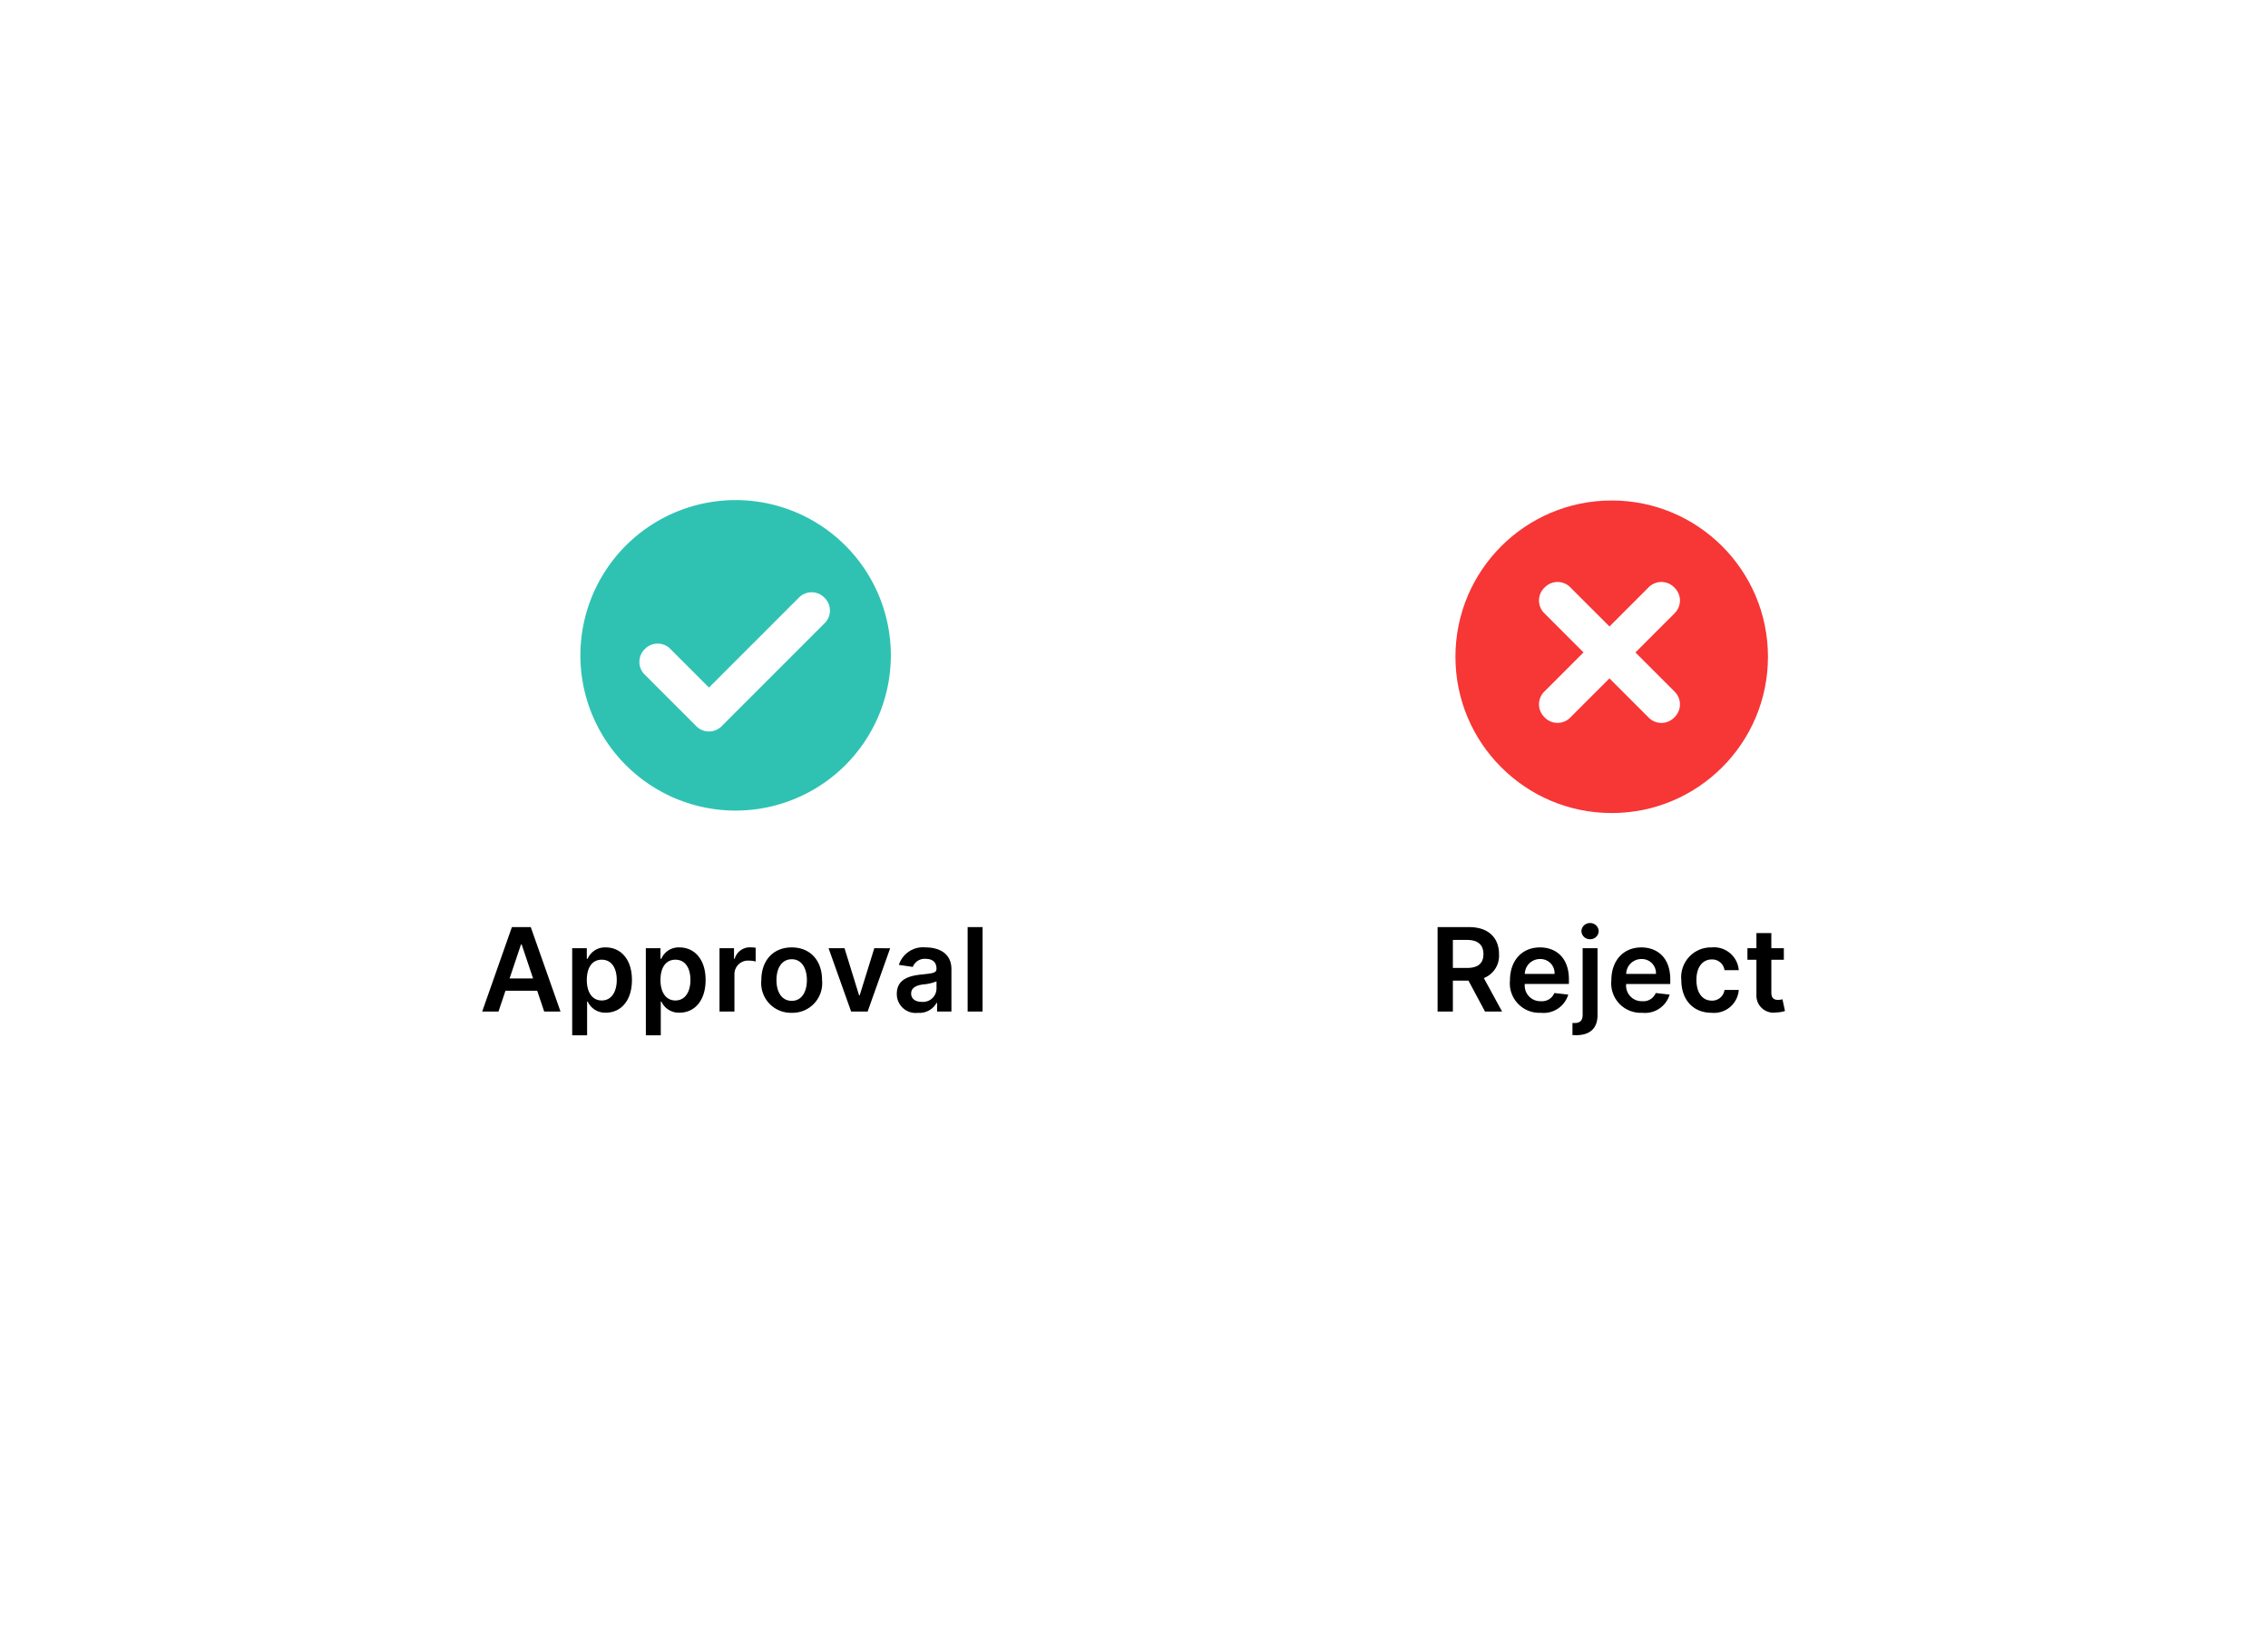
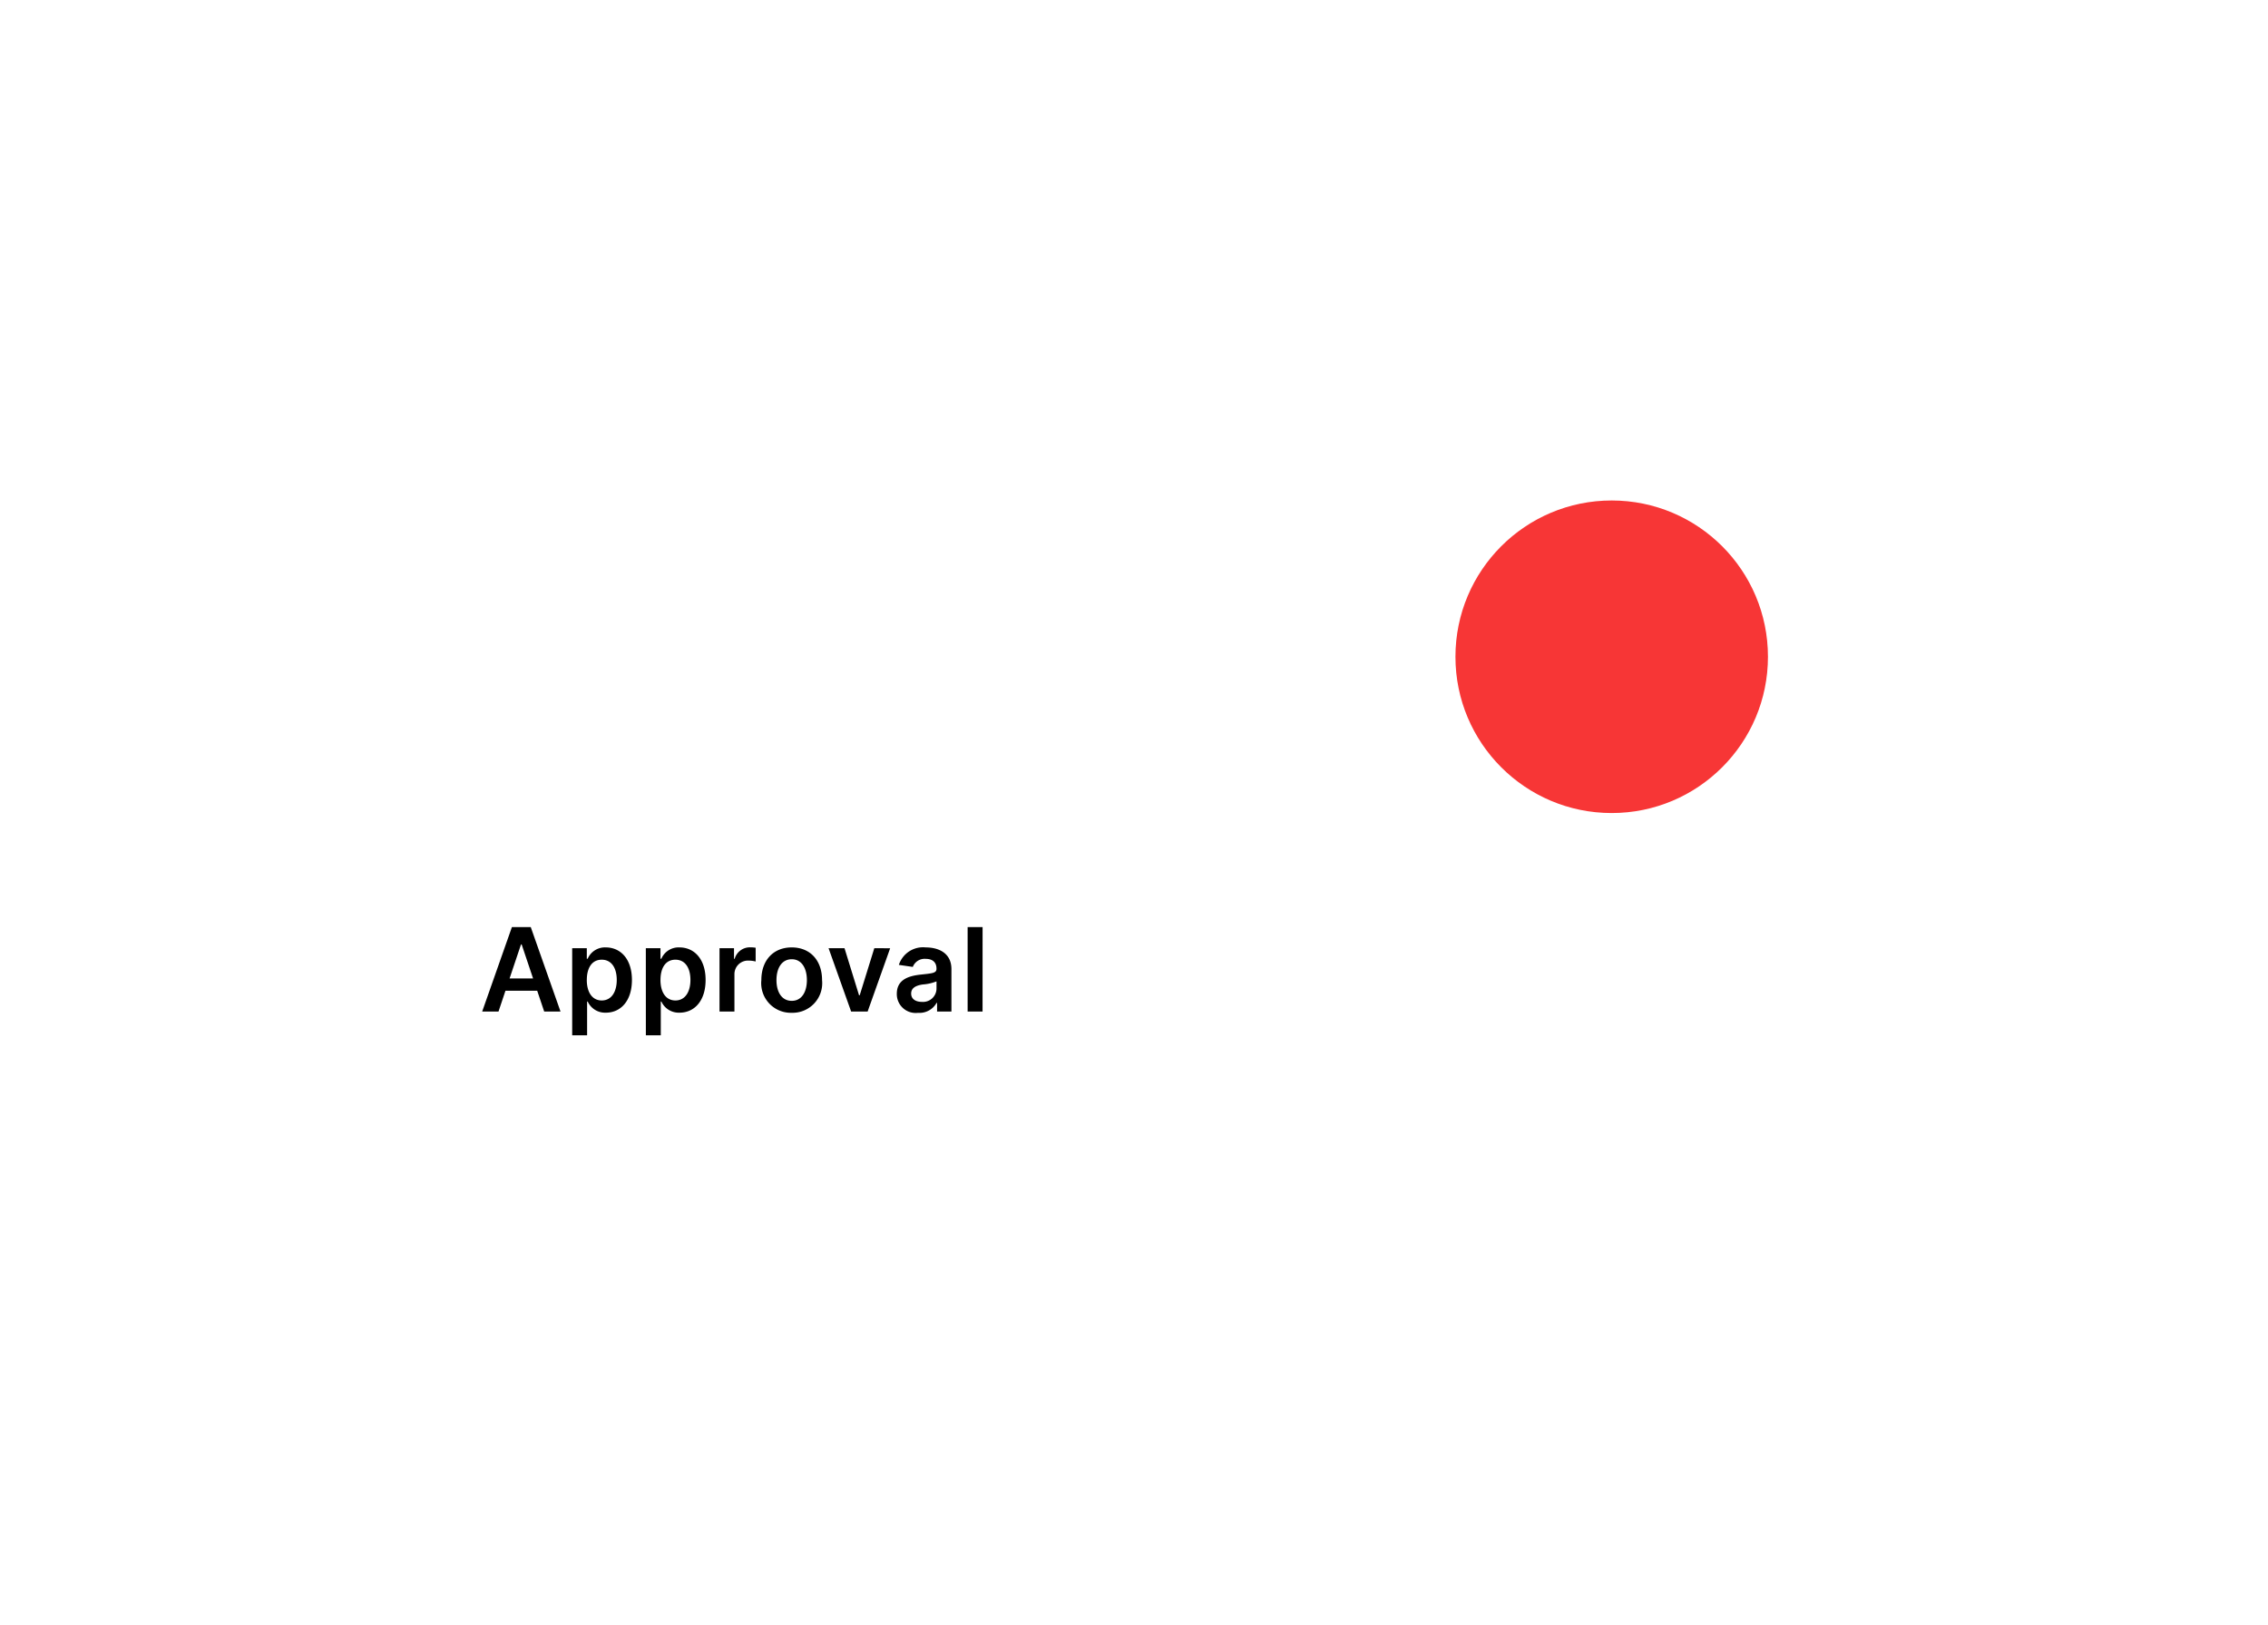
<svg xmlns="http://www.w3.org/2000/svg" width="254" height="182" viewBox="0 0 254 182">
  <defs>
    <filter id="Rectangle_17254" x="0" y="0" width="254" height="182" filterUnits="userSpaceOnUse">
      <feOffset dy="5" input="SourceAlpha" />
      <feGaussianBlur stdDeviation="10" result="blur" />
      <feFlood flood-color="#002970" flood-opacity="0.102" />
      <feComposite operator="in" in2="blur" />
      <feComposite in="SourceGraphic" />
    </filter>
  </defs>
  <g id="Web" transform="translate(30.003 24.984)">
    <g transform="matrix(1, 0, 0, 1, -30, -24.98)" filter="url(#Rectangle_17254)">
-       <rect id="Rectangle_17254-2" data-name="Rectangle 17254" width="194" height="122" rx="12" transform="translate(30 25)" fill="#fff" />
-     </g>
+       </g>
    <g id="Group_35353" data-name="Group 35353" transform="translate(2 1.044)">
      <g id="Group_27315" data-name="Group 27315" transform="translate(21.695 29.972)">
        <path id="Path_42011" data-name="Path 42011" d="M2.147,0l.78-2.331H6.482L7.266,0H9.094L5.761-9.455H3.647L.319,0ZM3.388-3.707,4.667-7.516h.074L6.02-3.707ZM10.4,2.659h1.671V-1.117h.069A2.137,2.137,0,0,0,14.169.125c1.671,0,2.922-1.325,2.922-3.661,0-2.364-1.288-3.647-2.927-3.647a2.1,2.1,0,0,0-2.027,1.265h-.1V-7.091H10.4Zm1.639-6.2c0-1.376.591-2.267,1.667-2.267,1.113,0,1.685.946,1.685,2.267s-.582,2.3-1.685,2.3C12.636-1.246,12.036-2.17,12.036-3.545Zm6.612,6.2h1.671V-1.117h.069A2.137,2.137,0,0,0,22.419.125c1.671,0,2.922-1.325,2.922-3.661,0-2.364-1.288-3.647-2.927-3.647a2.1,2.1,0,0,0-2.027,1.265h-.1V-7.091H18.647Zm1.639-6.2c0-1.376.591-2.267,1.667-2.267,1.113,0,1.685.946,1.685,2.267s-.582,2.3-1.685,2.3C20.886-1.246,20.286-2.17,20.286-3.545ZM26.9,0h1.671V-4.169a1.515,1.515,0,0,1,1.6-1.537,3.194,3.194,0,0,1,.776.1V-7.146a4.013,4.013,0,0,0-.6-.046,1.77,1.77,0,0,0-1.75,1.283h-.074V-7.091H26.9Zm8.084.138a3.318,3.318,0,0,0,3.4-3.656c0-2.2-1.32-3.665-3.4-3.665s-3.4,1.468-3.4,3.665A3.318,3.318,0,0,0,34.982.138ZM34.991-1.2c-1.15,0-1.713-1.025-1.713-2.322s.563-2.336,1.713-2.336c1.131,0,1.694,1.039,1.694,2.336S36.122-1.2,34.991-1.2Zm11.02-5.891H44.234L42.6-1.824h-.074L40.9-7.091H39.114L41.64,0h1.847ZM49.128.143A2.19,2.19,0,0,0,51.21-.974h.055V0h1.607V-4.746c0-1.874-1.528-2.437-2.881-2.437a2.842,2.842,0,0,0-3.005,1.957L48.547-5A1.416,1.416,0,0,1,50-5.9c.776,0,1.2.4,1.2,1.094v.028c0,.48-.5.5-1.754.637-1.376.148-2.691.559-2.691,2.156A2.112,2.112,0,0,0,49.128.143Zm.434-1.228c-.7,0-1.2-.319-1.2-.933,0-.642.559-.909,1.306-1.016a5.087,5.087,0,0,0,1.533-.346v.836A1.51,1.51,0,0,1,49.562-1.085Zm6.8-8.37H54.687V0h1.671Z" transform="translate(-0.017 57.273)" />
        <g id="Tick" transform="translate(11.302)">
-           <path id="Path_38537" data-name="Path 38537" d="M17.384,0A17.384,17.384,0,1,1,0,17.384,17.384,17.384,0,0,1,17.384,0Z" fill="#2fc2b3" />
-           <path id="Union_20" data-name="Union 20" d="M6.37,14.993.577,9.2a2,2,0,0,1,0-2.828l.046-.046a2,2,0,0,1,2.828,0l4.334,4.334L17.867.577a2,2,0,0,1,2.829,0l.046.046a2,2,0,0,1,0,2.828L9.2,14.993a2,2,0,0,1-2.829,0Z" transform="translate(6.616 10.331)" fill="#fff" />
-         </g>
+           </g>
      </g>
      <g id="Group_27316" data-name="Group 27316" transform="translate(128.318 30.317)">
        <g id="Tick-2" data-name="Tick" transform="translate(3.076 0)">
          <circle id="Ellipse_119" data-name="Ellipse 119" cx="17.5" cy="17.5" r="17.5" transform="translate(-0.398 -0.301)" fill="#f73636" />
-           <path id="Union_19" data-name="Union 19" d="M12.281,15.187l-4.4-4.4-4.4,4.4a2,2,0,0,1-2.829,0l-.077-.078a2,2,0,0,1,0-2.828l4.4-4.4-4.4-4.4a2,2,0,0,1,0-2.829L.655.578a2,2,0,0,1,2.828,0l4.4,4.4,4.4-4.4a2,2,0,0,1,2.829,0l.078.078a2,2,0,0,1,0,2.829l-4.4,4.4,4.4,4.4a2,2,0,0,1,0,2.829l-.078.077a2,2,0,0,1-2.828,0Z" transform="translate(8.97 8.831)" fill="#fff" />
        </g>
-         <path id="Path_42012" data-name="Path 42012" d="M.933,0H2.645V-3.462H4.39L6.246,0H8.157L6.112-3.749a2.681,2.681,0,0,0,1.7-2.682c0-1.805-1.163-3.024-3.333-3.024H.933ZM2.645-4.884V-8.023h1.57c1.279,0,1.851.586,1.851,1.593S5.494-4.884,4.224-4.884ZM12.484.138A2.882,2.882,0,0,0,15.567-1.9l-1.56-.175a1.479,1.479,0,0,1-1.5.914A1.746,1.746,0,0,1,10.7-3.088h4.94V-3.6c0-2.488-1.5-3.582-3.241-3.582C10.365-7.183,9.04-5.692,9.04-3.5A3.3,3.3,0,0,0,12.484.138ZM10.7-4.215a1.7,1.7,0,0,1,1.717-1.667,1.58,1.58,0,0,1,1.616,1.667Zm6.478-2.876V.369c0,.6-.254.914-.9.914-.083,0-.148,0-.24-.009V2.636c.125.009.222,0,.319.009,1.588.028,2.488-.72,2.488-2.253V-7.091ZM18.01-8.1a.938.938,0,0,0,.965-.9.939.939,0,0,0-.965-.909A.94.94,0,0,0,17.041-9,.94.94,0,0,0,18.01-8.1ZM23.837.138A2.882,2.882,0,0,0,26.921-1.9l-1.56-.175a1.479,1.479,0,0,1-1.5.914,1.746,1.746,0,0,1-1.81-1.925h4.94V-3.6c0-2.488-1.5-3.582-3.241-3.582-2.031,0-3.356,1.491-3.356,3.679A3.3,3.3,0,0,0,23.837.138ZM22.055-4.215a1.7,1.7,0,0,1,1.717-1.667,1.58,1.58,0,0,1,1.616,1.667ZM31.626.138a2.78,2.78,0,0,0,3.038-2.562h-1.6a1.383,1.383,0,0,1-1.426,1.2c-1.043,0-1.717-.873-1.717-2.322,0-1.431.688-2.29,1.717-2.29a1.389,1.389,0,0,1,1.426,1.2h1.6a2.785,2.785,0,0,0-3.047-2.548,3.333,3.333,0,0,0-3.388,3.665C28.228-1.371,29.507.138,31.626.138ZM39.71-7.091h-1.4v-1.7H36.64v1.7H35.634V-5.8H36.64v3.942A1.909,1.909,0,0,0,38.856.1a3.359,3.359,0,0,0,.983-.166l-.282-1.306a2.084,2.084,0,0,1-.489.065c-.42,0-.757-.148-.757-.822V-5.8h1.4Z" transform="translate(-0.254 56.928)" />
      </g>
    </g>
  </g>
</svg>